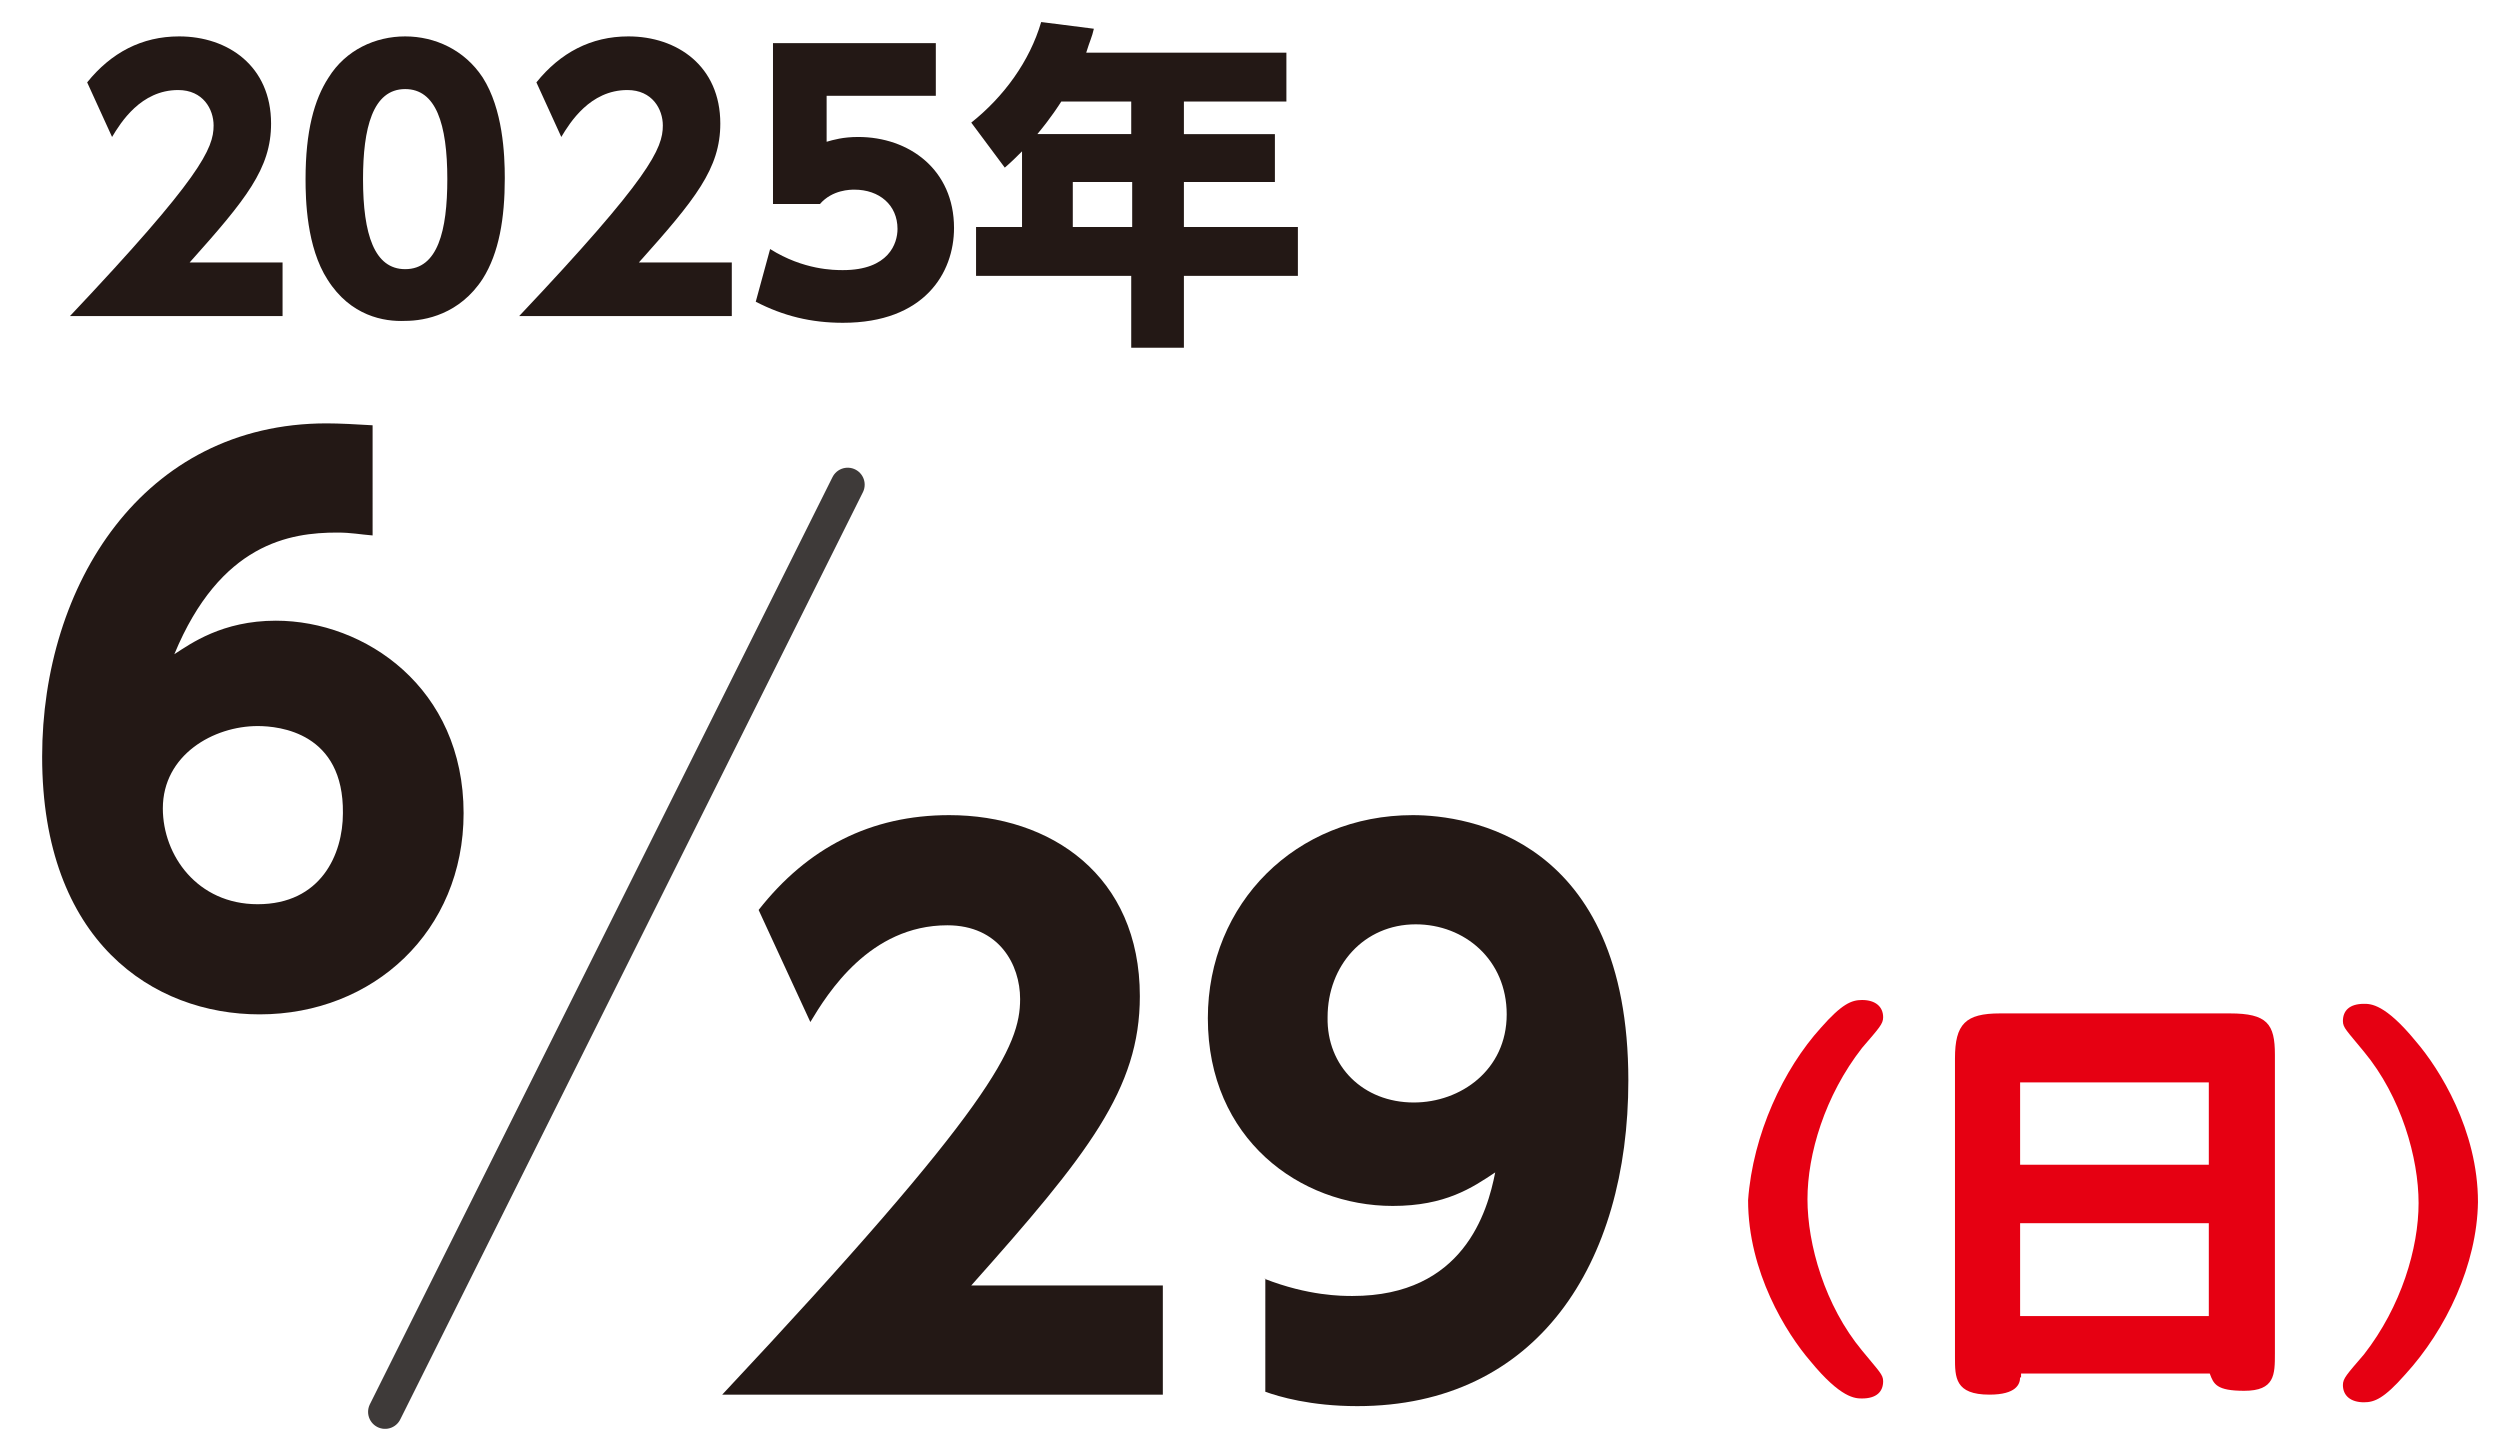
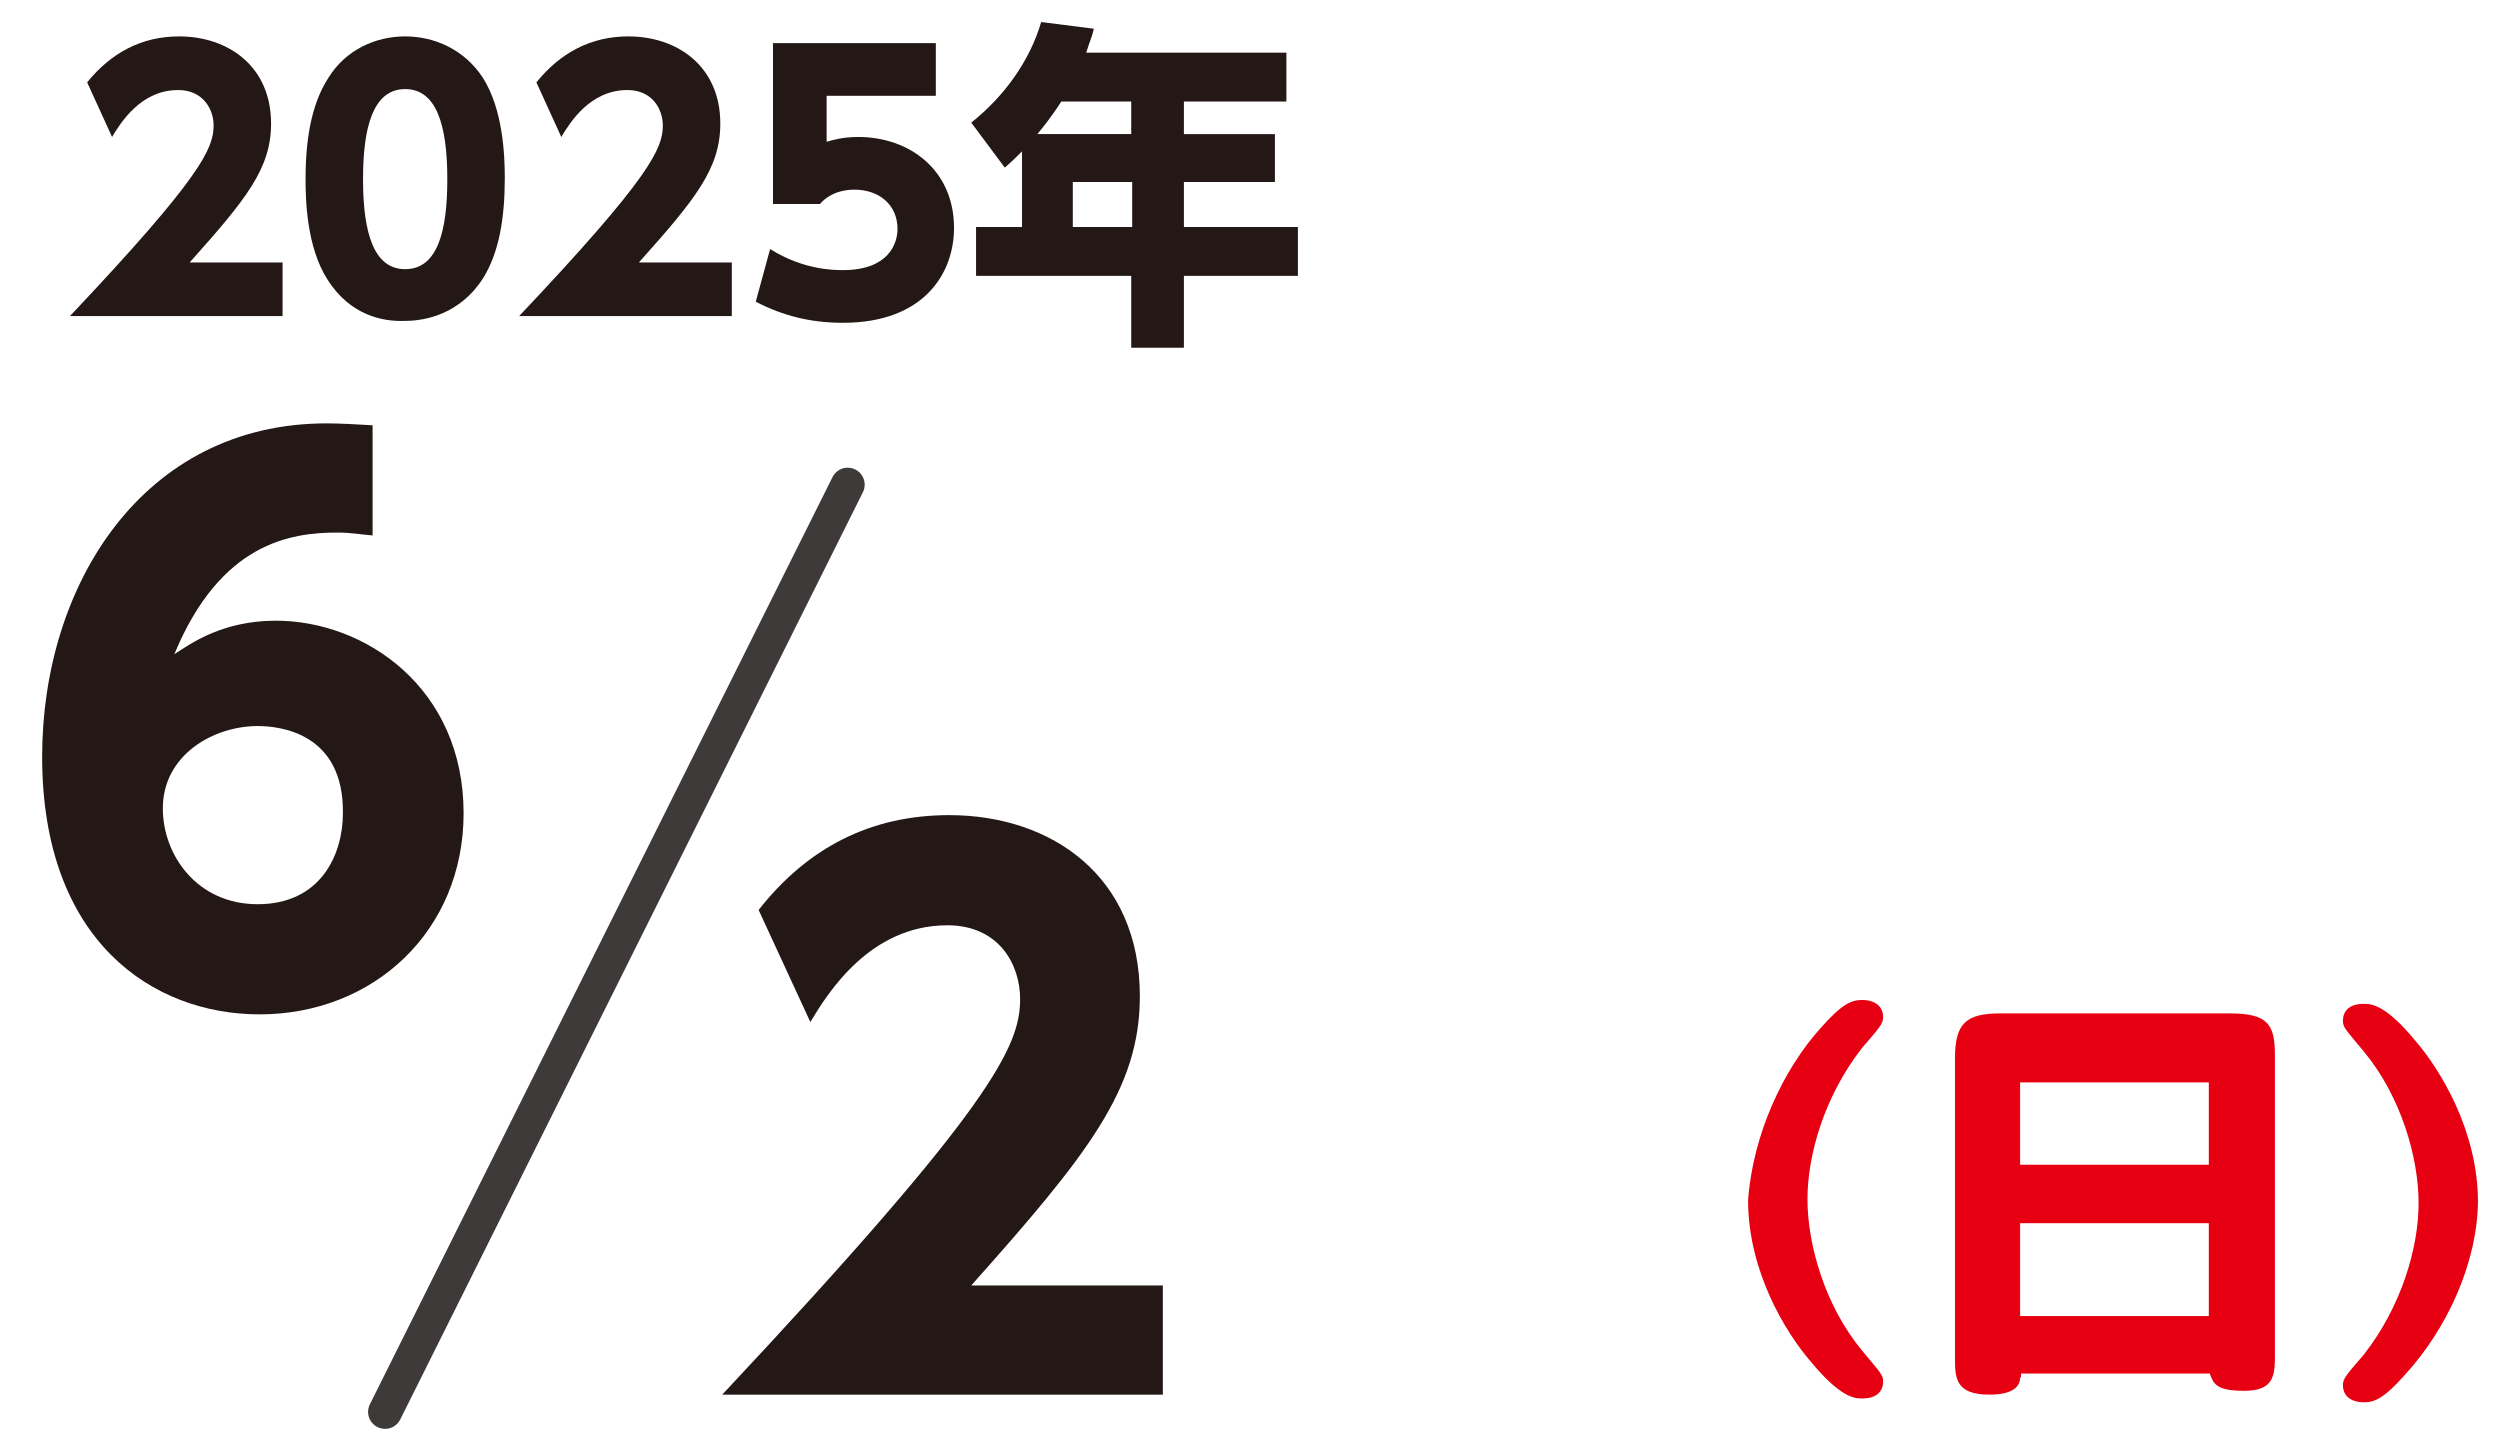
<svg xmlns="http://www.w3.org/2000/svg" version="1.1" id="レイヤー_1" x="0px" y="0px" width="261px" height="150px" viewBox="0 0 261 150" style="enable-background:new 0 0 261 150;" xml:space="preserve">
  <style type="text/css">
	.st0{fill:none;stroke:#3E3A39;stroke-width:3.545;stroke-linecap:round;stroke-linejoin:round;stroke-miterlimit:10;}
	.st1{fill:none;stroke:#3E3A39;stroke-linecap:round;stroke-linejoin:round;stroke-miterlimit:10;}
	.st2{fill:#231815;}
	.st3{fill:#E60012;}
</style>
  <line class="st0" x1="88.5" y1="50.6" x2="40.2" y2="147.4" />
  <line class="st1" x1="130.5" y1="305.9" x2="116.9" y2="333.2" />
  <path class="st2" d="M132.3,326.4c-0.8,0-1.2-0.4-1.2-1.2c0-0.9,0.4-1.3,1.2-1.3h2c0.8,0,2,0,2-1.6c0-1.7-1.4-1.7-3.7-1.7  c-2.9,0-3,0.6-3.2,1.6c-0.1,0.5-0.6,0.7-1.4,0.7c-1.3,0-1.7-0.3-1.7-1.1c0-0.8,0.3-1.7,0.7-2.4c0.8-1.2,2.4-1.7,5.6-1.7  c2.8,0,4.3,0.3,5.2,1c1,0.8,1.4,2.1,1.4,3.2c0,1.3-0.5,2.6-1.8,3c0.6,0.2,2.1,0.8,2.1,3.5c0,4.1-3.3,4.4-6.5,4.4  c-4,0-5.5-0.5-6.3-1.7c-0.6-0.9-0.7-2-0.7-2.6c0-0.9,0.5-1.2,1.4-1.2c1.5,0,1.7,0.5,1.7,1.1c0.1,1.4,1,1.6,4.1,1.6  c1.8,0,3.2-0.2,3.2-1.9c0-1.8-1.3-1.8-2.2-1.8h-1.9V326.4z" />
  <path class="st2" d="M148.5,332.9c-3,0-4.4-0.2-5.5-1.1c-1.3-1-1.6-3-1.6-6.5c0-6,1-7.6,6.4-7.6c3,0,4.4,0.2,5.5,1.1  c1.2,1,1.6,2.8,1.6,6.5C154.9,331.3,153.9,332.9,148.5,332.9z M145,321.3c-0.4,0.5-0.5,1.9-0.5,4.1c0,1.7,0.1,3,0.3,3.6  c0.4,1,1.1,1.1,3.6,1.1c1.8,0,2.5-0.2,2.9-0.7s0.5-1.9,0.5-3.7c0-1.7-0.1-3.3-0.3-4c-0.3-0.9-1.2-1.1-3.3-1.1  C146.2,320.6,145.4,320.7,145,321.3z" />
  <g>
    <path class="st3" d="M190.1,107.3c2.2-2.5,3.2-2.9,4.3-2.9c1.4,0,2.2,0.7,2.2,1.8c0,0.7-0.4,1.1-2.2,3.2c-3.9,5-5.7,11.1-5.7,15.8   c0,4.7,1.8,11.1,5.7,15.8c1.8,2.2,2.2,2.5,2.2,3.2c0,1.1-0.7,1.8-2.2,1.8c-0.7,0-2.2,0-5.4-3.9c-2.5-2.9-6.5-9.3-6.5-16.8   C183,118.4,186.2,111.6,190.1,107.3z" />
    <path class="st3" d="M210.9,143.8c0,0.7-0.4,1.8-3.2,1.8c-3.6,0-3.6-1.8-3.6-3.9v-31.2c0-3.6,1.1-4.7,4.7-4.7h24   c3.9,0,4.7,1.1,4.7,4.3v31.2c0,2.2,0,3.9-3.2,3.9c-2.9,0-3.2-0.7-3.6-1.8h-19.7V143.8z M210.9,121.6h19.7V113h-19.7V121.6z    M210.9,137.4h19.7v-9.7h-19.7V137.4z" />
    <path class="st3" d="M251.1,143.5c-2.2,2.5-3.2,2.9-4.3,2.9c-1.4,0-2.2-0.7-2.2-1.8c0-0.7,0.4-1.1,2.2-3.2c3.9-5,5.7-11.1,5.7-15.8   s-1.8-11.1-5.7-15.8c-1.8-2.2-2.2-2.5-2.2-3.2c0-1.1,0.7-1.8,2.2-1.8c0.7,0,2.2,0,5.4,3.9c2.5,2.9,6.5,9.3,6.5,16.8   C258.6,132,255.4,138.8,251.1,143.5z" />
  </g>
  <g>
    <g>
      <path class="st2" d="M114.5,310.9c4.4,0,5.4,1.8,5.4,4.6c0,4.4-2.3,5-5.9,5c-4.6,0-7-0.4-7-6.5c0-6.5,0.4-8.6,6.6-8.6    c3.2,0,4.7,0.4,5.5,1.6c0.5,0.7,0.7,1.3,0.7,1.9c0,0.7-0.3,1.1-1.5,1.1s-1.4-0.2-1.5-0.9c-0.2-0.7-0.9-1-2.8-1    c-2.1,0-2.7,0.2-3.3,0.8c-0.6,0.7-0.6,2.2-0.6,3.2C110.6,311.5,111.3,310.9,114.5,310.9z M110.1,315.8c0,1.7,0.9,2,3.7,2    c2.9,0,3.2-0.6,3.2-2.3c0-1.4-0.6-2-3.1-2C110.7,313.6,110.1,314,110.1,315.8z" />
    </g>
  </g>
  <g>
    <g>
      <path class="st2" d="M108.2,300.7c-0.9,0-1.5,0-1.5-1.1c0-1.4,0.4-2.5,2-2.7l2-0.3c0.9-0.1,1.3-0.4,1.3-1.3c0-1-0.4-1.4-1.9-1.4    c-1.3,0-1.9,0.2-2,1.2c0,0.3-0.1,0.5-0.6,0.5s-0.6-0.2-0.6-0.5s0.1-0.8,0.3-1.2c0.4-0.8,1.4-1.1,2.8-1.1c1.6,0,3.2,0.2,3.2,2.5    c0,1-0.3,1.5-0.9,1.9c-0.4,0.2-0.8,0.4-1.3,0.5l-1.8,0.3c-0.5,0.1-1.2,0.2-1.2,1.4c0,0.1,0,0.4,0.3,0.4h4.3c0.4,0,0.7,0,0.7,0.5    c0,0.6-0.3,0.6-0.7,0.6h-4.4V300.7z" />
-       <path class="st2" d="M120.8,296.9c0,2.9-0.6,3.9-3.3,3.9c-2.7,0-3.3-0.9-3.3-4c0-1,0.1-2.1,0.3-2.7c0.4-1,1.4-1.3,3-1.3    C120.2,292.8,120.8,293.8,120.8,296.9z M115.7,294.4c-0.3,0.4-0.3,1.3-0.3,2.4c0,1.4,0.1,2,0.3,2.3c0.3,0.4,0.9,0.6,1.9,0.6    c0.8,0,1.4-0.1,1.7-0.6c0.3-0.4,0.3-1.4,0.3-2.3c0-2.6-0.3-3-2.1-3C116.5,293.9,116,294,115.7,294.4z" />
      <path class="st2" d="M123.4,300.7c-0.9,0-1.5,0-1.5-1.1c0-1.4,0.4-2.5,2-2.7l2-0.3c0.9-0.1,1.3-0.4,1.3-1.3c0-1-0.4-1.4-1.9-1.4    c-1.3,0-1.9,0.2-2,1.2c0,0.3-0.1,0.5-0.6,0.5s-0.6-0.2-0.6-0.5s0.1-0.8,0.3-1.2c0.4-0.8,1.4-1.1,2.8-1.1c1.6,0,3.2,0.2,3.2,2.5    c0,1-0.3,1.5-0.9,1.9c-0.4,0.2-0.8,0.4-1.3,0.5l-1.8,0.3c-0.5,0.1-1.2,0.2-1.2,1.4c0,0.1,0,0.4,0.3,0.4h4.3c0.4,0,0.7,0,0.7,0.5    c0,0.6-0.3,0.6-0.7,0.6h-4.4V300.7z" />
      <path class="st2" d="M135.6,297.9c0.4,0,0.7,0,0.7,0.5c0,0.6-0.3,0.6-0.7,0.6h-0.7v1.1c0,0.4,0,0.7-0.5,0.7    c-0.6,0-0.6-0.3-0.6-0.7V299H130c-0.4,0-0.8,0-0.8-0.7c0-0.4,0.1-0.7,0.4-1.1l3.4-4c0.3-0.4,0.5-0.5,1.1-0.5    c0.8,0,0.9,0.2,0.9,0.9v4.3L135.6,297.9L135.6,297.9z M133.8,293.9l-3.4,4.1h3.4V293.9z" />
-       <path class="st2" d="M141.5,295.6v-1.4h-2.3c-0.2,0.2-0.5,0.7-1.1,1.4c-0.4,0.4-0.5,0.5-0.8,0.5s-0.6-0.3-0.6-0.6    c0-0.1,0-0.2,0.3-0.4c0.4-0.3,1.2-1.2,1.6-2.1c0.2-0.5,0.3-0.6,0.6-0.6c0.4,0,0.6,0.2,0.6,0.4c0,0.2-0.1,0.5-0.2,0.5h5.5    c0.4,0,0.6,0,0.6,0.5s-0.3,0.5-0.6,0.5h-2.6v1.4h2.5c0.4,0,0.5,0.1,0.5,0.5s-0.2,0.5-0.5,0.5h-2.5v1.8h3c0.4,0,0.6,0,0.6,0.5    s-0.3,0.5-0.6,0.5h-3v1.6c0,0.4,0,0.7-0.6,0.7c-0.5,0-0.5-0.3-0.5-0.7v-1.6h-4.1c-0.4,0-0.6,0-0.6-0.5s0.3-0.5,0.6-0.5h0.9v-1.8    c0-1,0.4-1,1.2-1L141.5,295.6L141.5,295.6z M139.6,296.6c-0.1,0-0.3,0.1-0.3,0.3v1.5h2.2v-1.8H139.6z" />
    </g>
  </g>
  <g>
    <g>
      <path class="st2" d="M38.9,55.9c-1.3-0.1-2.2-0.3-3.7-0.3c-4.9,0-12.2,1.1-17,12.7c1.7-1.1,5-3.5,10.6-3.5c9.3,0,19.6,7,19.6,20.1    c0,12.3-9.4,21-21.3,21c-11.1,0-22.7-7.6-22.7-26.9c0-17.9,10.5-34.8,29.7-34.8c1.3,0,3.2,0.1,4.8,0.2V55.9z M26.9,75.8    c-4.6,0-9.9,3-9.9,8.6c0,4.9,3.6,10,9.9,10c6.6,0,8.9-5.2,8.9-9.5C35.9,76.5,29.2,75.8,26.9,75.8z" />
    </g>
  </g>
  <g>
    <g>
      <path class="st2" d="M29.5,27.5V33H7.3c13.7-14.5,15-17.5,15-19.9c0-1.7-1.1-3.7-3.7-3.7c-3.9,0-6,3.4-6.9,4.9L9.1,8.6    c2.5-3.1,5.7-4.8,9.6-4.8c5.1,0,9.6,3.1,9.6,9.1c0,4.7-2.6,7.9-8.5,14.5H29.5z" />
      <path class="st2" d="M34.2,29.2c-2.2-3.4-2.3-8.4-2.3-10.5c0-5,0.9-8.3,2.4-10.6c1.8-2.9,4.9-4.3,8-4.3c3.1,0,6.2,1.4,8.1,4.3    c2.1,3.3,2.3,8,2.3,10.5c0,4.2-0.6,7.8-2.3,10.5c-2.4,3.7-6,4.4-8.1,4.4C40.1,33.6,36.6,33,34.2,29.2z M46.7,18.7    c0-5.8-1.2-9.4-4.4-9.4c-3.4,0-4.4,4.1-4.4,9.4c0,5.8,1.2,9.4,4.4,9.4C45.7,28.1,46.7,24.1,46.7,18.7z" />
      <path class="st2" d="M76.4,27.5V33H54.2c13.7-14.5,15-17.5,15-19.9c0-1.7-1.1-3.7-3.7-3.7c-3.9,0-6,3.4-6.9,4.9l-2.6-5.7    c2.5-3.1,5.7-4.8,9.6-4.8c5.1,0,9.6,3.1,9.6,9.1c0,4.7-2.6,7.9-8.5,14.5H76.4z" />
      <path class="st2" d="M97.5,10H86.3v4.8c0.7-0.2,1.7-0.5,3.3-0.5c5.3,0,10,3.4,10,9.5c0,4.7-3.1,9.9-11.6,9.9    c-3.3,0-6.2-0.7-9.1-2.2l1.5-5.5c3.5,2.2,6.7,2.2,7.6,2.2c4.8,0,5.7-2.8,5.7-4.3c0-2.5-1.9-4.1-4.5-4.1c-0.4,0-2.3,0-3.6,1.5h-4.9    V4.5h17V10z" />
      <path class="st2" d="M134.3,5.5v5.1h-10.7v3.4h9.5v5h-9.5v4.7h11.9v5.1h-11.9v7.5h-5.5v-7.5h-16.2v-5.1h4.8v-7.9    c-0.6,0.6-1.1,1.1-1.8,1.7l-3.5-4.7c3.4-2.7,6.1-6.4,7.3-10.5l5.5,0.7c-0.2,0.9-0.4,1.2-0.8,2.5H134.3z M110.8,10.6    c-0.2,0.3-1,1.6-2.5,3.4h9.8v-3.4H110.8z M118.2,19H112v4.7h6.2V19z" />
    </g>
  </g>
  <g>
    <g>
      <path class="st2" d="M121.4,134.2v11.4h-46c28.3-30.2,31.1-36.4,31.1-41.3c0-3.6-2.2-7.7-7.6-7.7c-8.1,0-12.5,7.1-14.3,10.1    L79.2,95c5.1-6.5,11.7-9.9,19.9-9.9c10.6,0,19.9,6.3,19.9,18.9c0,9.7-5.4,16.5-17.6,30.2H121.4z" />
-       <path class="st2" d="M132,133.5c4.6,1.8,8.1,1.8,9.2,1.8c11.6,0,14.1-8.8,14.9-12.9c-2.4,1.6-5.2,3.5-10.7,3.5    c-9.7,0-19.3-7-19.3-19.6c0-12,9.2-21.2,21.4-21.2c5.7,0,22.5,2.4,22.5,27.7c0,19.1-9.5,34-28.3,34c-4.9,0-8.2-1-9.6-1.5V133.5z     M147.6,115.1c4.9,0,9.7-3.4,9.7-9.2c0-5.7-4.4-9.4-9.5-9.4c-5.4,0-9.2,4.3-9.2,9.7C138.5,111.3,142.3,115.1,147.6,115.1z" />
    </g>
  </g>
</svg>